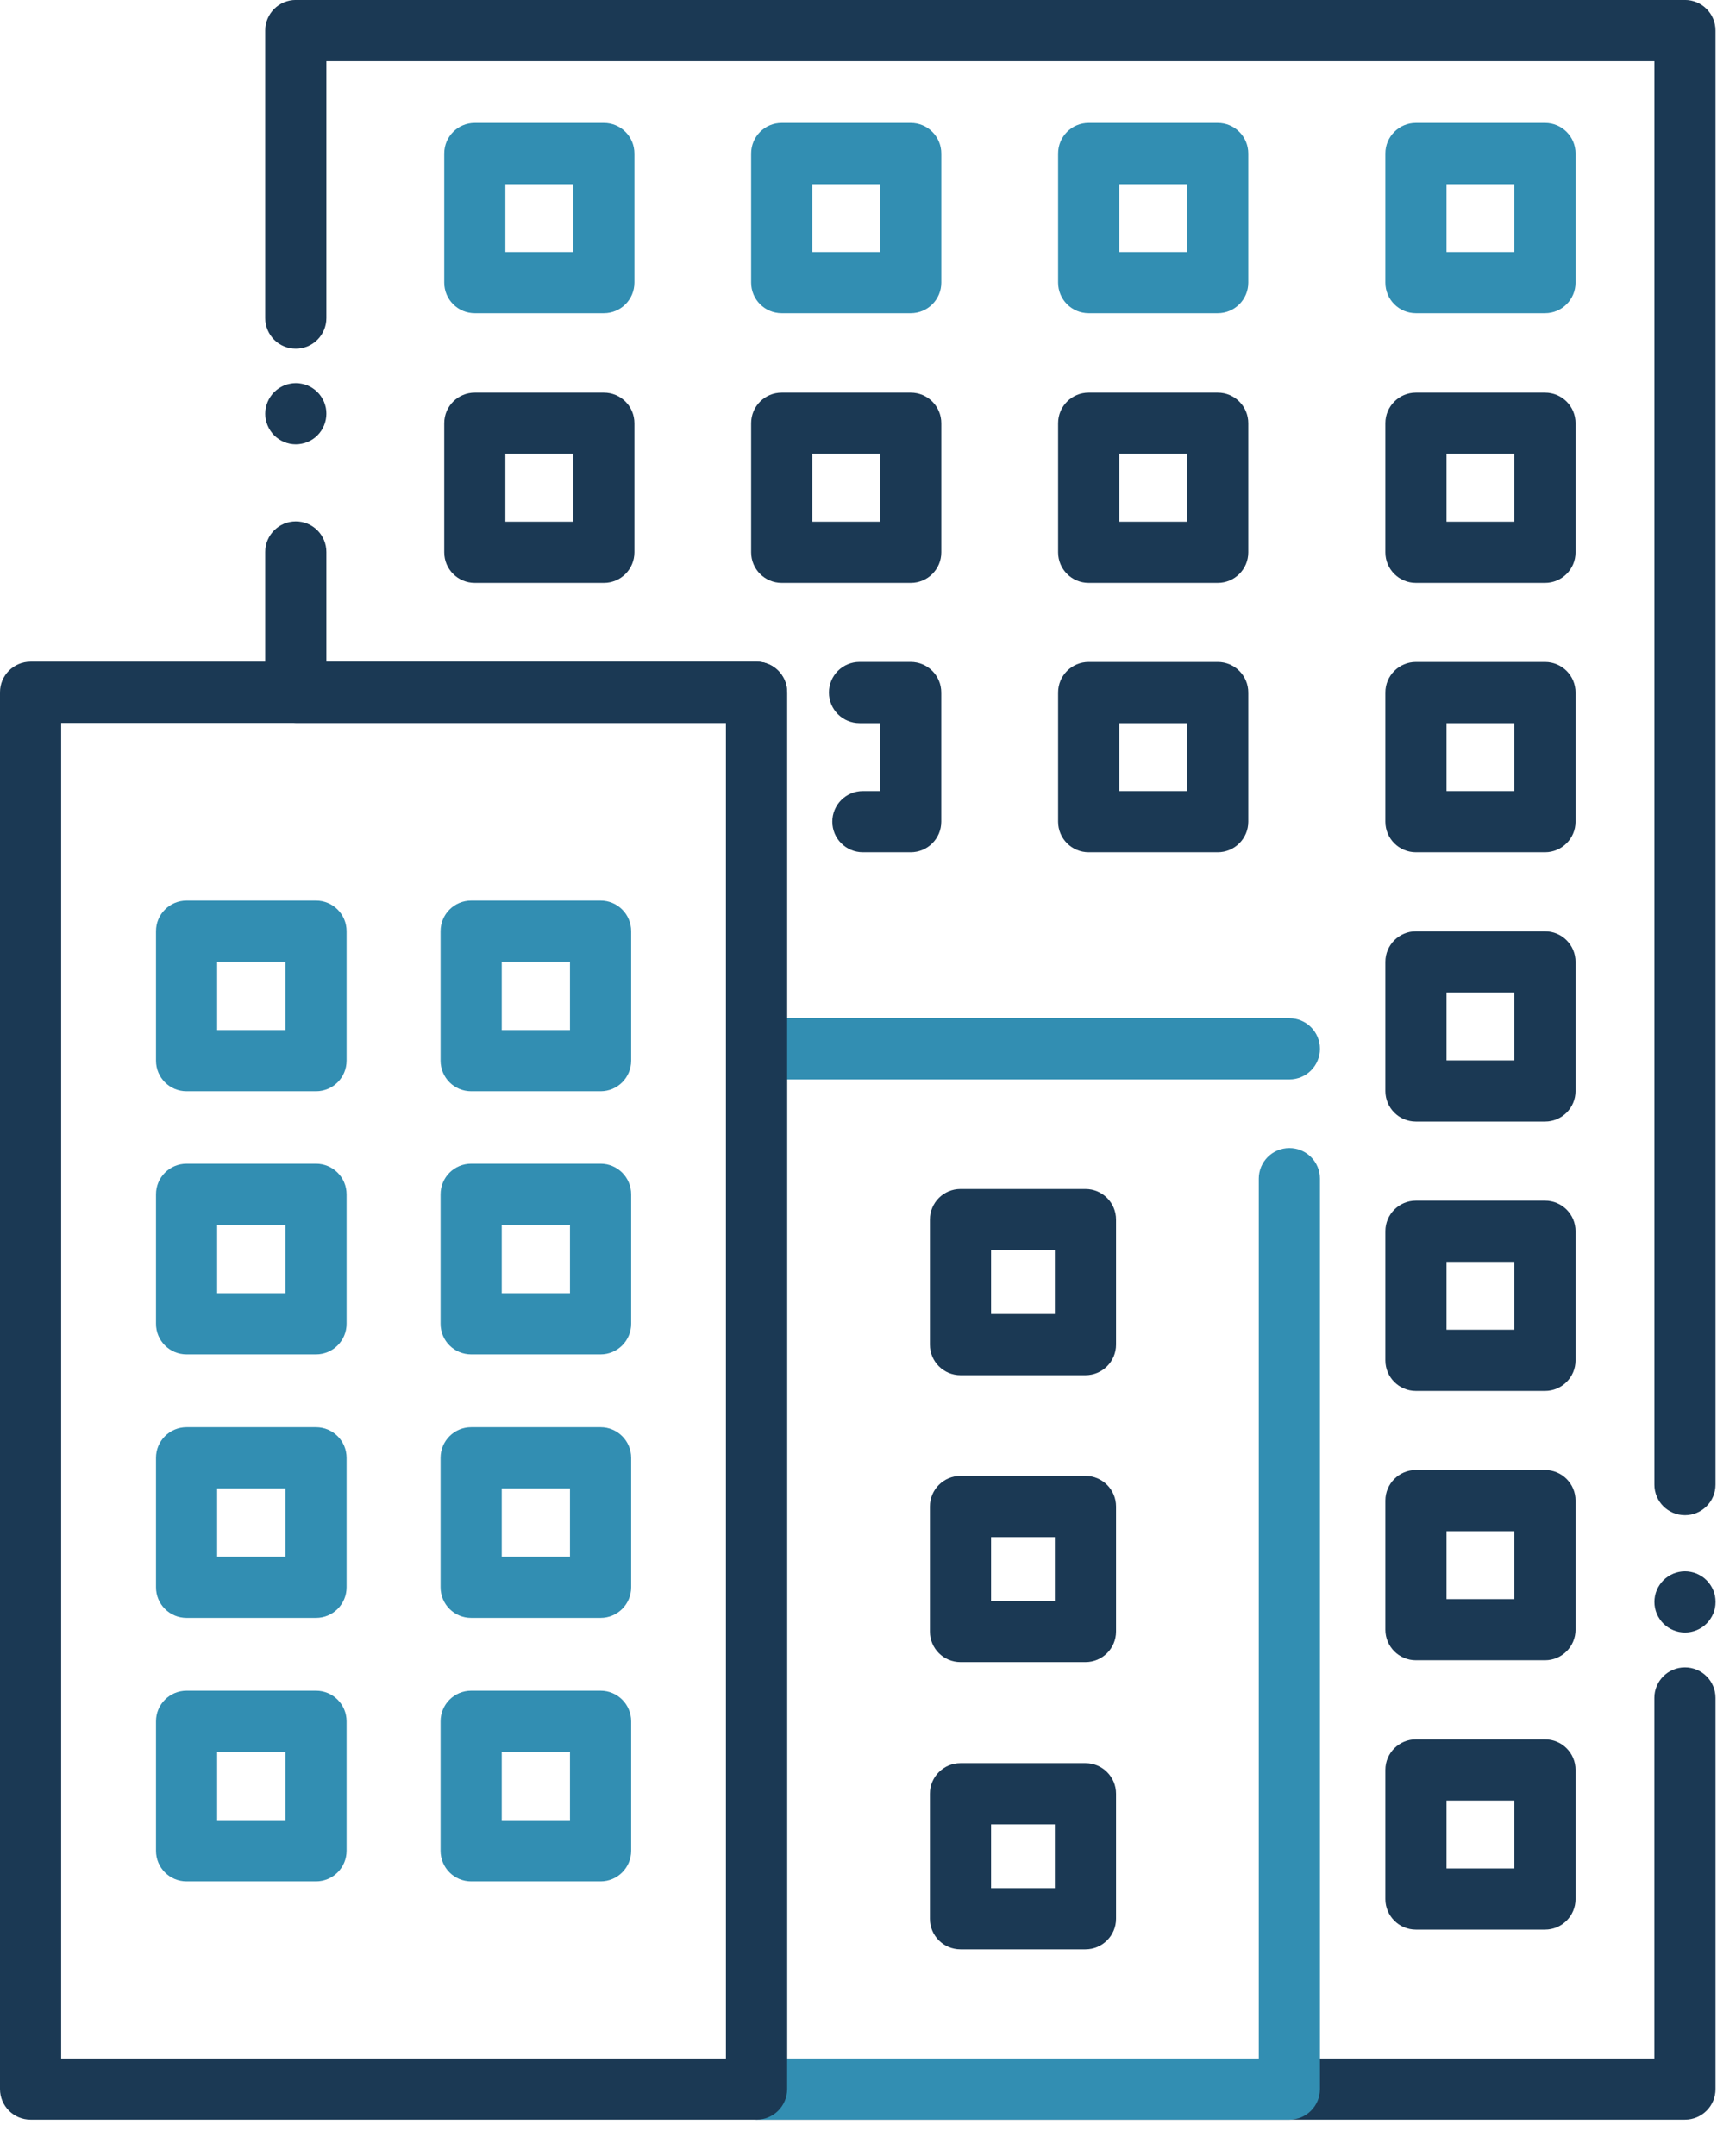
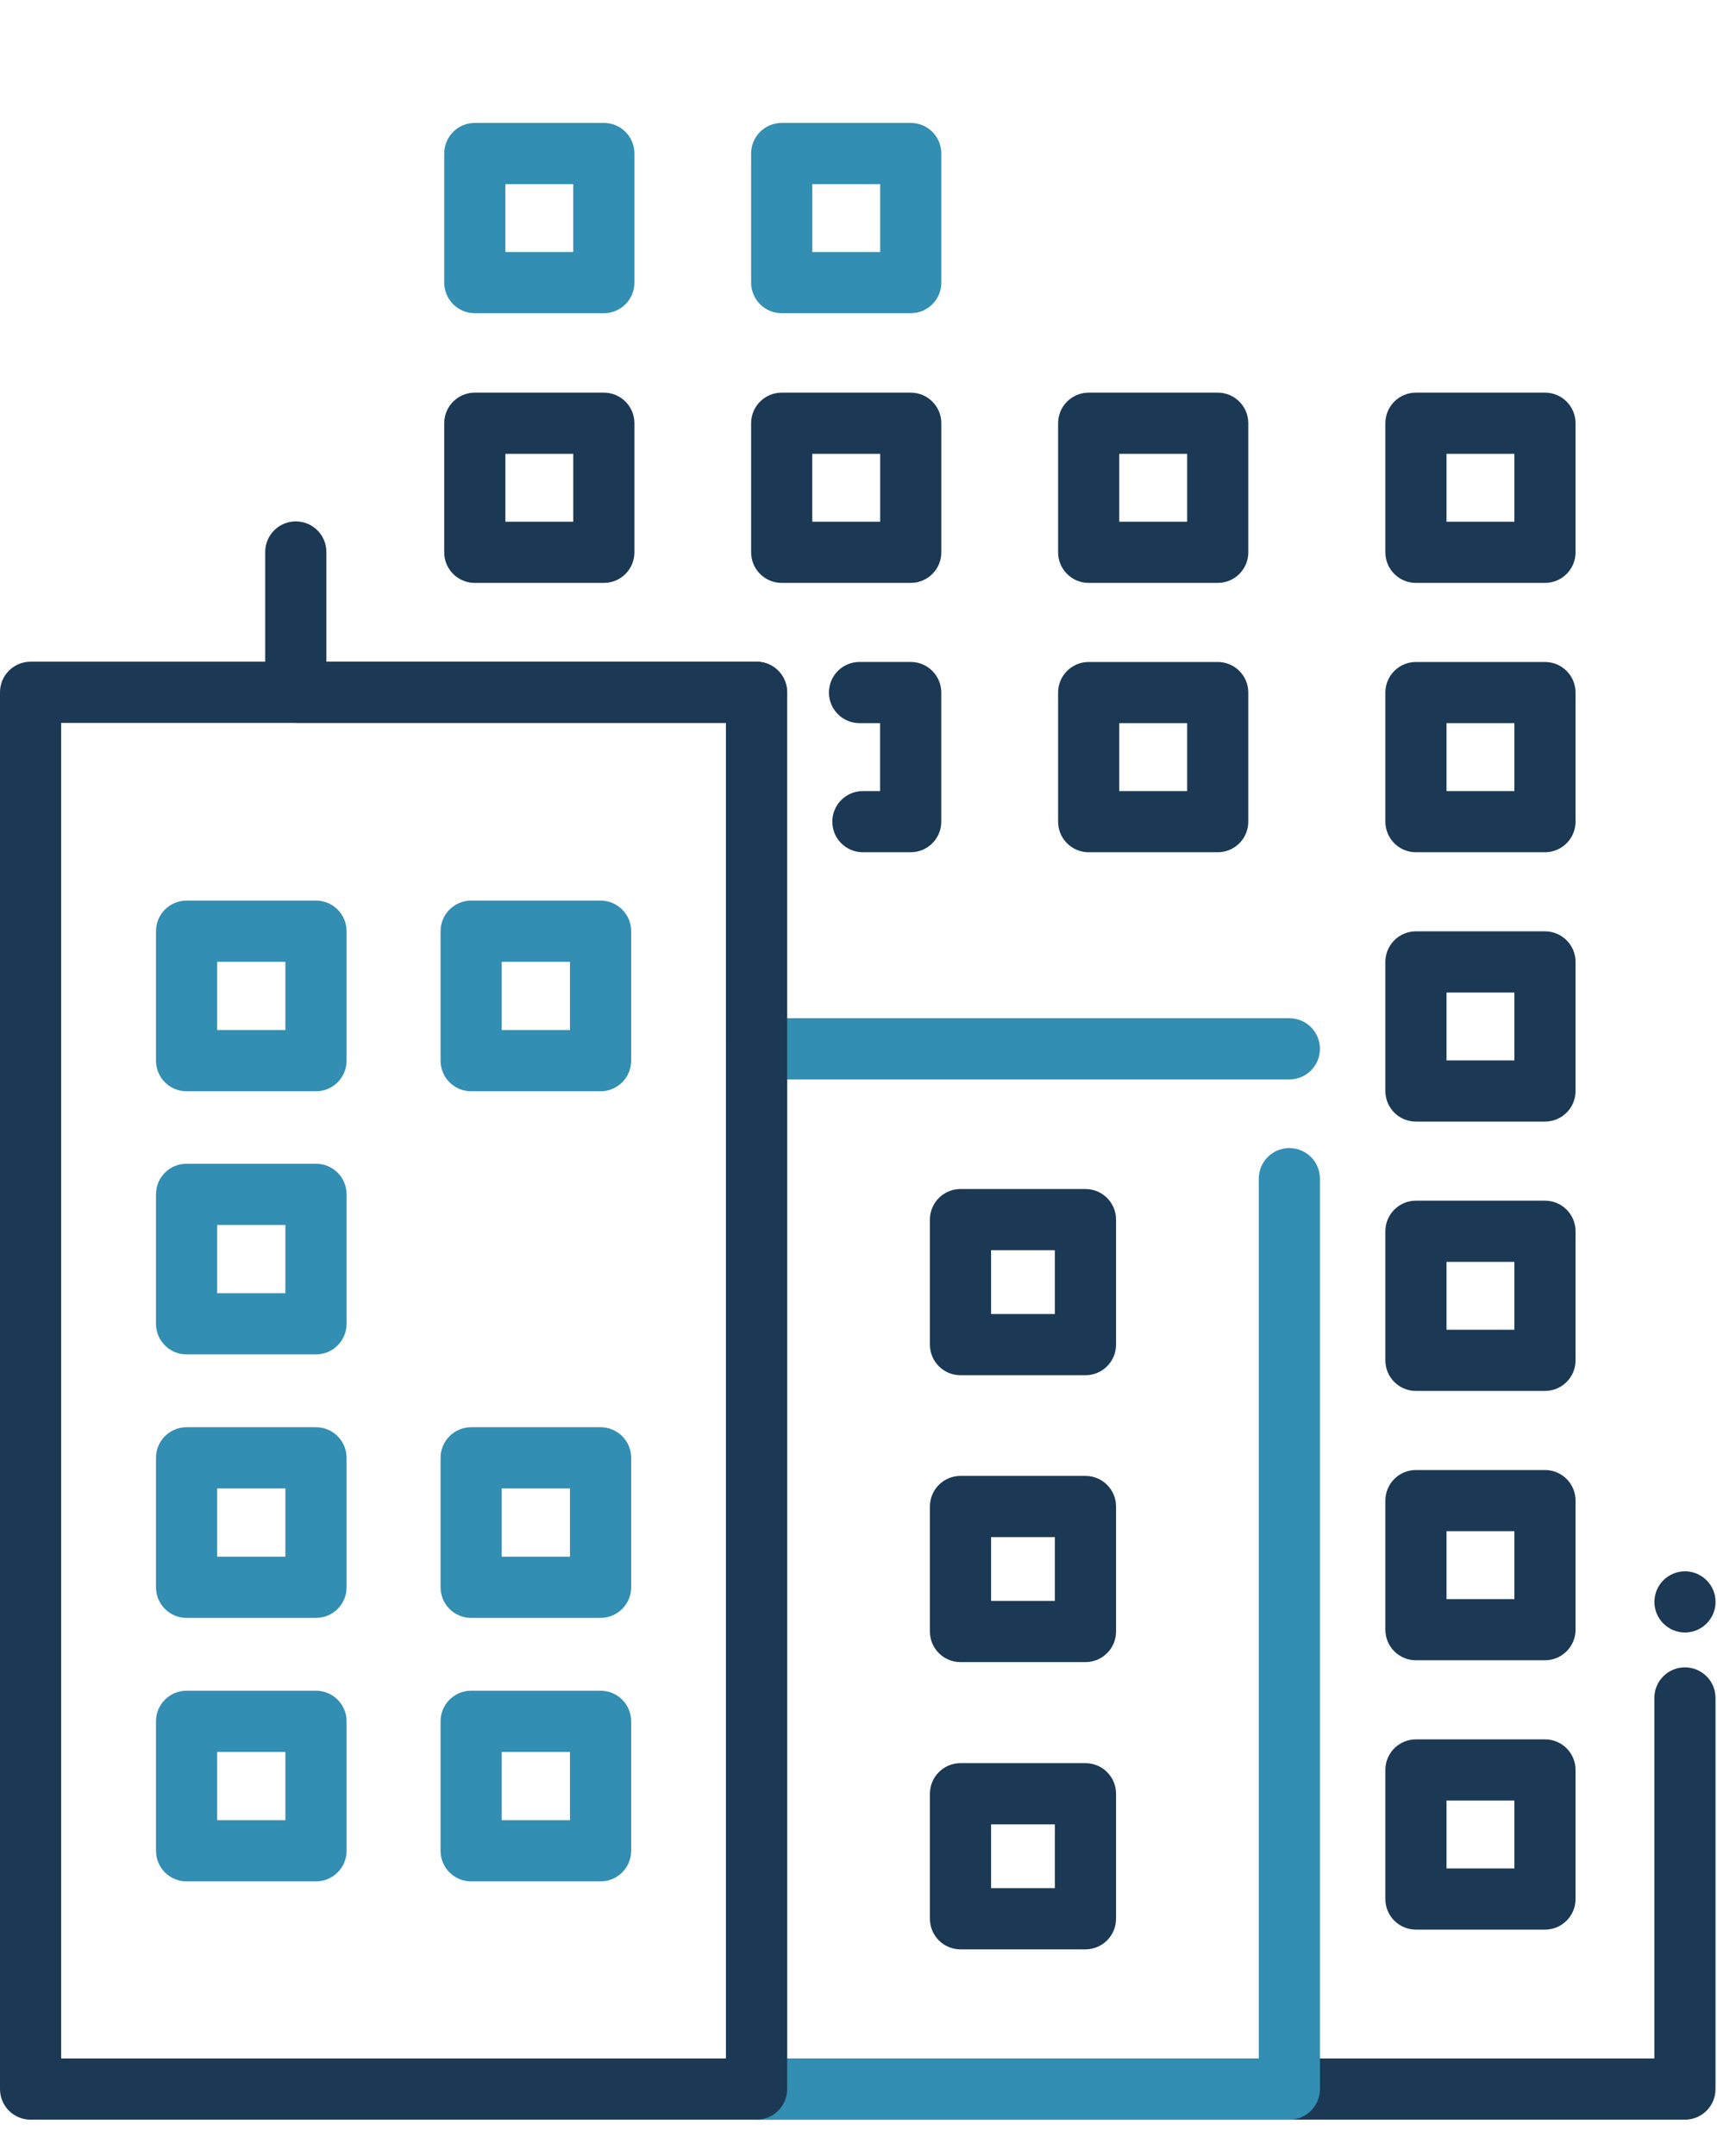
<svg xmlns="http://www.w3.org/2000/svg" width="100%" height="100%" viewBox="0 0 47 59" version="1.1" xml:space="preserve" style="fill-rule:evenodd;clip-rule:evenodd;stroke-linejoin:round;stroke-miterlimit:2;">
  <g transform="matrix(1,0,0,1,-1161,-987)">
    <g>
      <g transform="matrix(1,0,0,-1,1047.88,1100.28)">
-         <path d="M121.218,101.122C120.997,101.122 120.782,101.212 120.626,101.367C120.47,101.524 120.38,101.739 120.38,101.959C120.38,102.014 120.386,102.069 120.397,102.123C120.408,102.177 120.424,102.229 120.445,102.28C120.466,102.33 120.491,102.379 120.522,102.424C120.552,102.47 120.587,102.513 120.626,102.551C120.665,102.589 120.708,102.625 120.753,102.655C120.799,102.685 120.848,102.711 120.898,102.733C120.948,102.753 121.001,102.769 121.055,102.779C121.162,102.802 121.273,102.802 121.381,102.779C121.435,102.769 121.487,102.753 121.538,102.733C121.588,102.711 121.637,102.685 121.682,102.655C121.728,102.625 121.771,102.589 121.809,102.551C121.849,102.513 121.883,102.47 121.913,102.424C121.944,102.379 121.969,102.33 121.991,102.28C122.011,102.229 122.028,102.177 122.039,102.123C122.05,102.069 122.054,102.014 122.054,101.959C122.054,101.739 121.966,101.524 121.809,101.367C121.771,101.329 121.728,101.294 121.682,101.263C121.637,101.233 121.588,101.207 121.538,101.186C121.487,101.165 121.435,101.149 121.381,101.139C121.327,101.128 121.272,101.122 121.218,101.122Z" style="fill:rgb(27,57,84);fill-rule:nonzero;" />
-       </g>
+         </g>
      <g transform="matrix(1,0,0,-1,1047.88,1177.83)">
        <path d="M159.243,132.83L133.829,132.83C133.366,132.83 132.991,133.204 132.991,133.667L132.991,171.049L121.217,171.049C120.754,171.049 120.38,171.424 120.38,171.887L120.38,175.726C120.38,176.189 120.754,176.563 121.217,176.563C121.68,176.563 122.054,176.189 122.054,175.726L122.054,172.724L133.829,172.724C134.291,172.724 134.666,172.349 134.666,171.887L134.666,134.504L158.405,134.504L158.405,144.369C158.405,144.832 158.779,145.206 159.242,145.206C159.705,145.206 160.079,144.832 160.079,144.369L160.079,133.667C160.08,133.204 159.705,132.83 159.243,132.83Z" style="fill:rgb(27,57,84);fill-rule:nonzero;" />
      </g>
      <g transform="matrix(1,0,0,-1,767.957,1404.64)">
        <path d="M439.167,372.97C439.112,372.97 439.057,372.976 439.003,372.986C438.95,372.997 438.897,373.013 438.847,373.034C438.796,373.055 438.747,373.081 438.702,373.111C438.657,373.142 438.613,373.177 438.575,373.215C438.536,373.253 438.501,373.296 438.471,373.343C438.44,373.388 438.415,373.436 438.393,373.486C438.373,373.538 438.356,373.59 438.346,373.643C438.335,373.697 438.33,373.752 438.33,373.807C438.33,373.862 438.335,373.917 438.346,373.971C438.356,374.025 438.373,374.077 438.393,374.127C438.415,374.178 438.44,374.227 438.471,374.272C438.501,374.318 438.536,374.361 438.575,374.399C438.613,374.438 438.657,374.473 438.702,374.503C438.747,374.533 438.796,374.559 438.847,374.581C438.897,374.601 438.95,374.618 439.003,374.628C439.111,374.65 439.222,374.65 439.33,374.628C439.384,374.618 439.436,374.601 439.487,374.581C439.537,374.559 439.586,374.533 439.631,374.503C439.677,374.473 439.72,374.438 439.758,374.399C439.797,374.361 439.832,374.318 439.862,374.272C439.893,374.227 439.918,374.178 439.94,374.127C439.96,374.077 439.977,374.025 439.988,373.971C439.998,373.917 440.003,373.862 440.003,373.807C440.003,373.752 439.998,373.697 439.988,373.643C439.977,373.59 439.96,373.538 439.94,373.486C439.918,373.436 439.893,373.388 439.862,373.343C439.832,373.296 439.797,373.253 439.758,373.215C439.72,373.177 439.677,373.142 439.631,373.111C439.586,373.081 439.537,373.055 439.487,373.034C439.436,373.013 439.384,372.997 439.33,372.986C439.276,372.976 439.221,372.97 439.167,372.97Z" style="fill:rgb(27,57,84);fill-rule:nonzero;" />
      </g>
      <g transform="matrix(1,0,0,-1,1047.88,1041.96)">
-         <path d="M159.243,13.5C158.78,13.5 158.406,13.874 158.406,14.337L158.406,53.286L122.054,53.286L122.054,46.256C122.054,45.793 121.68,45.419 121.217,45.419C120.754,45.419 120.38,45.793 120.38,46.256L120.38,54.123C120.38,54.586 120.754,54.961 121.217,54.961L159.242,54.961C159.705,54.961 160.079,54.586 160.079,54.123L160.079,14.337C160.08,13.874 159.705,13.5 159.243,13.5Z" style="fill:rgb(27,57,84);fill-rule:nonzero;" />
-       </g>
+         </g>
      <g transform="matrix(1,0,0,-1,1069.88,1236.38)">
        <path d="M99.77,219.52L96.227,219.52C95.764,219.52 95.39,219.894 95.39,220.357L95.39,223.9C95.39,224.362 95.764,224.737 96.227,224.737L99.77,224.737C100.232,224.737 100.607,224.362 100.607,223.9L100.607,220.357C100.607,219.894 100.232,219.52 99.77,219.52ZM97.064,221.194L98.932,221.194L98.932,223.062L97.064,223.062L97.064,221.194Z" style="fill:rgb(50,142,178);fill-rule:nonzero;" />
      </g>
      <g transform="matrix(1,0,0,-1,1012.56,1236.38)">
        <path d="M164.88,219.52L161.337,219.52C160.874,219.52 160.5,219.894 160.5,220.357L160.5,223.9C160.5,224.362 160.874,224.737 161.337,224.737L164.88,224.737C165.342,224.737 165.717,224.362 165.717,223.9L165.717,220.357C165.717,219.894 165.341,219.52 164.88,219.52ZM162.174,221.194L164.042,221.194L164.042,223.062L162.174,223.062L162.174,221.194Z" style="fill:rgb(50,142,178);fill-rule:nonzero;" />
      </g>
      <g transform="matrix(1,0,0,-1,1069.88,1303.84)">
        <path d="M99.77,279.78L96.227,279.78C95.764,279.78 95.39,280.154 95.39,280.617L95.39,284.16C95.39,284.622 95.764,284.997 96.227,284.997L99.77,284.997C100.232,284.997 100.607,284.622 100.607,284.16L100.607,280.617C100.607,280.156 100.232,279.78 99.77,279.78ZM97.064,281.454L98.932,281.454L98.932,283.322L97.064,283.322L97.064,281.454Z" style="fill:rgb(50,142,178);fill-rule:nonzero;" />
      </g>
      <g transform="matrix(1,0,0,-1,1012.56,1303.84)">
-         <path d="M164.88,279.78L161.337,279.78C160.874,279.78 160.5,280.154 160.5,280.617L160.5,284.16C160.5,284.622 160.874,284.997 161.337,284.997L164.88,284.997C165.342,284.997 165.717,284.622 165.717,284.16L165.717,280.617C165.717,280.156 165.341,279.78 164.88,279.78ZM162.174,281.454L164.042,281.454L164.042,283.322L162.174,283.322L162.174,281.454Z" style="fill:rgb(50,142,178);fill-rule:nonzero;" />
-       </g>
+         </g>
      <g transform="matrix(1,0,0,-1,1069.88,1371.3)">
        <path d="M99.77,340.03L96.227,340.03C95.764,340.03 95.39,340.404 95.39,340.867L95.39,344.41C95.39,344.872 95.764,345.247 96.227,345.247L99.77,345.247C100.232,345.247 100.607,344.872 100.607,344.41L100.607,340.867C100.607,340.404 100.232,340.03 99.77,340.03ZM97.064,341.704L98.932,341.704L98.932,343.572L97.064,343.572L97.064,341.704Z" style="fill:rgb(50,142,178);fill-rule:nonzero;" />
      </g>
      <g transform="matrix(1,0,0,-1,1012.56,1371.3)">
        <path d="M164.88,340.03L161.337,340.03C160.874,340.03 160.5,340.404 160.5,340.867L160.5,344.41C160.5,344.872 160.874,345.247 161.337,345.247L164.88,345.247C165.342,345.247 165.717,344.872 165.717,344.41L165.717,340.867C165.717,340.404 165.341,340.03 164.88,340.03ZM162.174,341.704L164.042,341.704L164.042,343.572L162.174,343.572L162.174,341.704Z" style="fill:rgb(50,142,178);fill-rule:nonzero;" />
      </g>
      <g transform="matrix(1,0,0,-1,1069.88,1438.77)">
        <path d="M99.77,400.29L96.227,400.29C95.764,400.29 95.39,400.664 95.39,401.127L95.39,404.67C95.39,405.132 95.764,405.507 96.227,405.507L99.77,405.507C100.232,405.507 100.607,405.132 100.607,404.67L100.607,401.127C100.607,400.666 100.232,400.29 99.77,400.29ZM97.064,401.964L98.932,401.964L98.932,403.832L97.064,403.832L97.064,401.964Z" style="fill:rgb(50,142,178);fill-rule:nonzero;" />
      </g>
      <g transform="matrix(1,0,0,-1,1012.56,1438.77)">
        <path d="M164.88,400.29L161.337,400.29C160.874,400.29 160.5,400.664 160.5,401.127L160.5,404.67C160.5,405.132 160.874,405.507 161.337,405.507L164.88,405.507C165.342,405.507 165.717,405.132 165.717,404.67L165.717,401.127C165.717,400.666 165.341,400.29 164.88,400.29ZM162.174,401.964L164.042,401.964L164.042,403.832L162.174,403.832L162.174,401.964Z" style="fill:rgb(50,142,178);fill-rule:nonzero;" />
      </g>
      <g transform="matrix(1,0,0,-1,913.945,1310.13)">
        <path d="M276.768,285.5L273.347,285.5C272.884,285.5 272.51,285.874 272.51,286.337L272.51,289.758C272.51,290.22 272.884,290.595 273.347,290.595L276.768,290.595C277.23,290.595 277.605,290.22 277.605,289.758L277.605,286.337C277.605,285.874 277.229,285.5 276.768,285.5ZM274.184,287.174L275.93,287.174L275.93,288.92L274.184,288.92L274.184,287.174Z" style="fill:rgb(27,57,84);fill-rule:nonzero;" />
      </g>
      <g transform="matrix(1,0,0,-1,913.945,1383.68)">
        <path d="M276.768,351.2L273.347,351.2C272.884,351.2 272.51,351.574 272.51,352.037L272.51,355.458C272.51,355.92 272.884,356.295 273.347,356.295L276.768,356.295C277.23,356.295 277.605,355.92 277.605,355.458L277.605,352.037C277.605,351.574 277.229,351.2 276.768,351.2ZM274.184,352.874L275.93,352.874L275.93,354.62L274.184,354.62L274.184,352.874Z" style="fill:rgb(27,57,84);fill-rule:nonzero;" />
      </g>
      <g transform="matrix(1,0,0,-1,913.945,1457.24)">
        <path d="M276.768,416.9L273.347,416.9C272.884,416.9 272.51,417.274 272.51,417.737L272.51,421.158C272.51,421.62 272.884,421.995 273.347,421.995L276.768,421.995C277.23,421.995 277.605,421.62 277.605,421.158L277.605,417.737C277.605,417.276 277.229,416.9 276.768,416.9ZM274.184,418.574L275.93,418.574L275.93,420.32L274.184,420.32L274.184,418.574Z" style="fill:rgb(27,57,84);fill-rule:nonzero;" />
      </g>
      <g transform="matrix(1,0,0,-1,1011.84,1037.23)">
        <path d="M165.689,41.66L162.157,41.66C161.694,41.66 161.32,42.034 161.32,42.497L161.32,46.029C161.32,46.492 161.694,46.866 162.157,46.866L165.689,46.866C166.152,46.866 166.526,46.492 166.526,46.029L166.526,42.497C166.526,42.034 166.152,41.66 165.689,41.66ZM162.994,43.334L164.852,43.334L164.852,45.192L162.994,45.192L162.994,43.334Z" style="fill:rgb(50,142,178);fill-rule:nonzero;" />
      </g>
      <g transform="matrix(1,0,0,-1,949.971,1037.23)">
        <path d="M235.959,41.66L232.427,41.66C231.964,41.66 231.59,42.034 231.59,42.497L231.59,46.029C231.59,46.492 231.964,46.866 232.427,46.866L235.959,46.866C236.422,46.866 236.796,46.492 236.796,46.029L236.796,42.497C236.796,42.034 236.422,41.66 235.959,41.66ZM233.264,43.334L235.122,43.334L235.122,45.192L233.264,45.192L233.264,43.334Z" style="fill:rgb(50,142,178);fill-rule:nonzero;" />
      </g>
      <g transform="matrix(1,0,0,-1,888.114,1037.23)">
-         <path d="M306.219,41.66L302.687,41.66C302.224,41.66 301.85,42.034 301.85,42.497L301.85,46.029C301.85,46.492 302.224,46.866 302.687,46.866L306.219,46.866C306.682,46.866 307.056,46.492 307.056,46.029L307.056,42.497C307.056,42.034 306.682,41.66 306.219,41.66ZM303.524,43.334L305.382,43.334L305.382,45.192L303.524,45.192L303.524,43.334Z" style="fill:rgb(50,142,178);fill-rule:nonzero;" />
-       </g>
+         </g>
      <g transform="matrix(1,0,0,-1,822.172,1037.23)">
-         <path d="M381.119,41.66L377.587,41.66C377.124,41.66 376.75,42.034 376.75,42.497L376.75,46.029C376.75,46.492 377.124,46.866 377.587,46.866L381.119,46.866C381.582,46.866 381.956,46.492 381.956,46.029L381.956,42.497C381.956,42.034 381.581,41.66 381.119,41.66ZM378.424,43.334L380.282,43.334L380.282,45.192L378.424,45.192L378.424,43.334Z" style="fill:rgb(50,142,178);fill-rule:nonzero;" />
-       </g>
+         </g>
      <g transform="matrix(1,0,0,-1,1011.84,1106.25)">
        <path d="M165.689,103.3L162.157,103.3C161.694,103.3 161.32,103.674 161.32,104.137L161.32,107.669C161.32,108.132 161.694,108.506 162.157,108.506L165.689,108.506C166.152,108.506 166.526,108.132 166.526,107.669L166.526,104.137C166.526,103.674 166.152,103.3 165.689,103.3ZM162.994,104.974L164.852,104.974L164.852,106.832L162.994,106.832L162.994,104.974Z" style="fill:rgb(27,57,84);fill-rule:nonzero;" />
      </g>
      <g transform="matrix(1,0,0,-1,949.971,1106.25)">
        <path d="M235.959,103.3L232.427,103.3C231.964,103.3 231.59,103.674 231.59,104.137L231.59,107.669C231.59,108.132 231.964,108.506 232.427,108.506L235.959,108.506C236.422,108.506 236.796,108.132 236.796,107.669L236.796,104.137C236.796,103.674 236.422,103.3 235.959,103.3ZM233.264,104.974L235.122,104.974L235.122,106.832L233.264,106.832L233.264,104.974Z" style="fill:rgb(27,57,84);fill-rule:nonzero;" />
      </g>
      <g transform="matrix(1,0,0,-1,888.114,1106.25)">
        <path d="M306.219,103.3L302.687,103.3C302.224,103.3 301.85,103.674 301.85,104.137L301.85,107.669C301.85,108.132 302.224,108.506 302.687,108.506L306.219,108.506C306.682,108.506 307.056,108.132 307.056,107.669L307.056,104.137C307.056,103.674 306.682,103.3 306.219,103.3ZM303.524,104.974L305.382,104.974L305.382,106.832L303.524,106.832L303.524,104.974Z" style="fill:rgb(27,57,84);fill-rule:nonzero;" />
      </g>
      <g transform="matrix(1,0,0,-1,822.172,1106.25)">
        <path d="M381.119,103.3L377.587,103.3C377.124,103.3 376.75,103.674 376.75,104.137L376.75,107.669C376.75,108.132 377.124,108.506 377.587,108.506L381.119,108.506C381.582,108.506 381.956,108.132 381.956,107.669L381.956,104.137C381.956,103.674 381.581,103.3 381.119,103.3ZM378.424,104.974L380.282,104.974L380.282,106.832L378.424,106.832L378.424,104.974Z" style="fill:rgb(27,57,84);fill-rule:nonzero;" />
      </g>
      <g transform="matrix(1,0,0,-1,934.291,1175.25)">
        <path d="M251.638,164.93L250.329,164.93C249.866,164.93 249.492,165.304 249.492,165.767C249.492,166.23 249.866,166.604 250.329,166.604L250.8,166.604L250.8,168.463L250.237,168.463C249.774,168.463 249.4,168.837 249.4,169.3C249.4,169.763 249.774,170.137 250.237,170.137L251.638,170.137C252.1,170.137 252.475,169.763 252.475,169.3L252.475,165.767C252.475,165.304 252.1,164.93 251.638,164.93Z" style="fill:rgb(27,57,84);fill-rule:nonzero;" />
      </g>
      <g transform="matrix(1,0,0,-1,888.114,1175.26)">
        <path d="M306.219,164.94L302.687,164.94C302.224,164.94 301.85,165.314 301.85,165.777L301.85,169.309C301.85,169.772 302.224,170.146 302.687,170.146L306.219,170.146C306.682,170.146 307.056,169.772 307.056,169.309L307.056,165.777C307.056,165.316 306.682,164.94 306.219,164.94ZM303.524,166.614L305.382,166.614L305.382,168.472L303.524,168.472L303.524,166.614Z" style="fill:rgb(27,57,84);fill-rule:nonzero;" />
      </g>
      <g transform="matrix(1,0,0,-1,822.172,1175.26)">
        <path d="M381.119,164.94L377.587,164.94C377.124,164.94 376.75,165.314 376.75,165.777L376.75,169.309C376.75,169.772 377.124,170.146 377.587,170.146L381.119,170.146C381.582,170.146 381.956,169.772 381.956,169.309L381.956,165.777C381.956,165.316 381.581,164.94 381.119,164.94ZM378.424,166.614L380.282,166.614L380.282,168.472L378.424,168.472L378.424,166.614Z" style="fill:rgb(27,57,84);fill-rule:nonzero;" />
      </g>
      <g transform="matrix(1,0,0,-1,822.172,1244.26)">
        <path d="M381.119,226.57L377.587,226.57C377.124,226.57 376.75,226.944 376.75,227.407L376.75,230.939C376.75,231.402 377.124,231.776 377.587,231.776L381.119,231.776C381.582,231.776 381.956,231.402 381.956,230.939L381.956,227.407C381.956,226.944 381.581,226.57 381.119,226.57ZM378.424,228.244L380.282,228.244L380.282,230.102L378.424,230.102L378.424,228.244Z" style="fill:rgb(27,57,84);fill-rule:nonzero;" />
      </g>
      <g transform="matrix(1,0,0,-1,822.172,1313.27)">
        <path d="M381.119,288.21L377.587,288.21C377.124,288.21 376.75,288.584 376.75,289.047L376.75,292.579C376.75,293.042 377.124,293.416 377.587,293.416L381.119,293.416C381.582,293.416 381.956,293.042 381.956,292.579L381.956,289.047C381.956,288.584 381.581,288.21 381.119,288.21ZM378.424,289.884L380.282,289.884L380.282,291.742L378.424,291.742L378.424,289.884Z" style="fill:rgb(27,57,84);fill-rule:nonzero;" />
      </g>
      <g transform="matrix(1,0,0,-1,822.172,1382.28)">
        <path d="M381.119,349.85L377.587,349.85C377.124,349.85 376.75,350.224 376.75,350.687L376.75,354.219C376.75,354.682 377.124,355.056 377.587,355.056L381.119,355.056C381.582,355.056 381.956,354.682 381.956,354.219L381.956,350.687C381.956,350.226 381.581,349.85 381.119,349.85ZM378.424,351.524L380.282,351.524L380.282,353.382L378.424,353.382L378.424,351.524Z" style="fill:rgb(27,57,84);fill-rule:nonzero;" />
      </g>
      <g transform="matrix(1,0,0,-1,822.172,1451.28)">
        <path d="M381.119,411.48L377.587,411.48C377.124,411.48 376.75,411.854 376.75,412.317L376.75,415.849C376.75,416.312 377.124,416.686 377.587,416.686L381.119,416.686C381.582,416.686 381.956,416.312 381.956,415.849L381.956,412.317C381.956,411.854 381.581,411.48 381.119,411.48ZM378.424,413.154L380.282,413.154L380.282,415.012L378.424,415.012L378.424,413.154Z" style="fill:rgb(27,57,84);fill-rule:nonzero;" />
      </g>
      <g transform="matrix(1,0,0,-1,955.042,1291.5)">
        <path d="M241.253,246.5L226.667,246.5C226.204,246.5 225.83,246.874 225.83,247.337L225.83,275.801C225.83,276.264 226.204,276.638 226.667,276.638L241.252,276.638C241.715,276.638 242.089,276.264 242.089,275.801C242.089,275.338 241.715,274.964 241.252,274.964L227.504,274.964L227.504,248.174L240.415,248.174L240.415,272.248C240.415,272.711 240.789,273.085 241.252,273.085C241.715,273.085 242.089,272.711 242.089,272.248L242.089,247.337C242.09,246.874 241.715,246.5 241.253,246.5Z" style="fill:rgb(50,142,178);fill-rule:nonzero;" />
      </g>
      <g transform="matrix(1,0,0,-1,1101.33,1209.93)">
        <path d="M80.379,164.93L60.507,164.93C60.044,164.93 59.67,165.304 59.67,165.767L59.67,203.987C59.67,204.449 60.044,204.824 60.507,204.824L80.379,204.824C80.842,204.824 81.217,204.449 81.217,203.987L81.217,165.767C81.217,165.304 80.842,164.93 80.379,164.93ZM61.344,166.604L79.542,166.604L79.542,203.149L61.344,203.149L61.344,166.604Z" style="fill:rgb(27,57,84);fill-rule:nonzero;" />
      </g>
    </g>
  </g>
</svg>